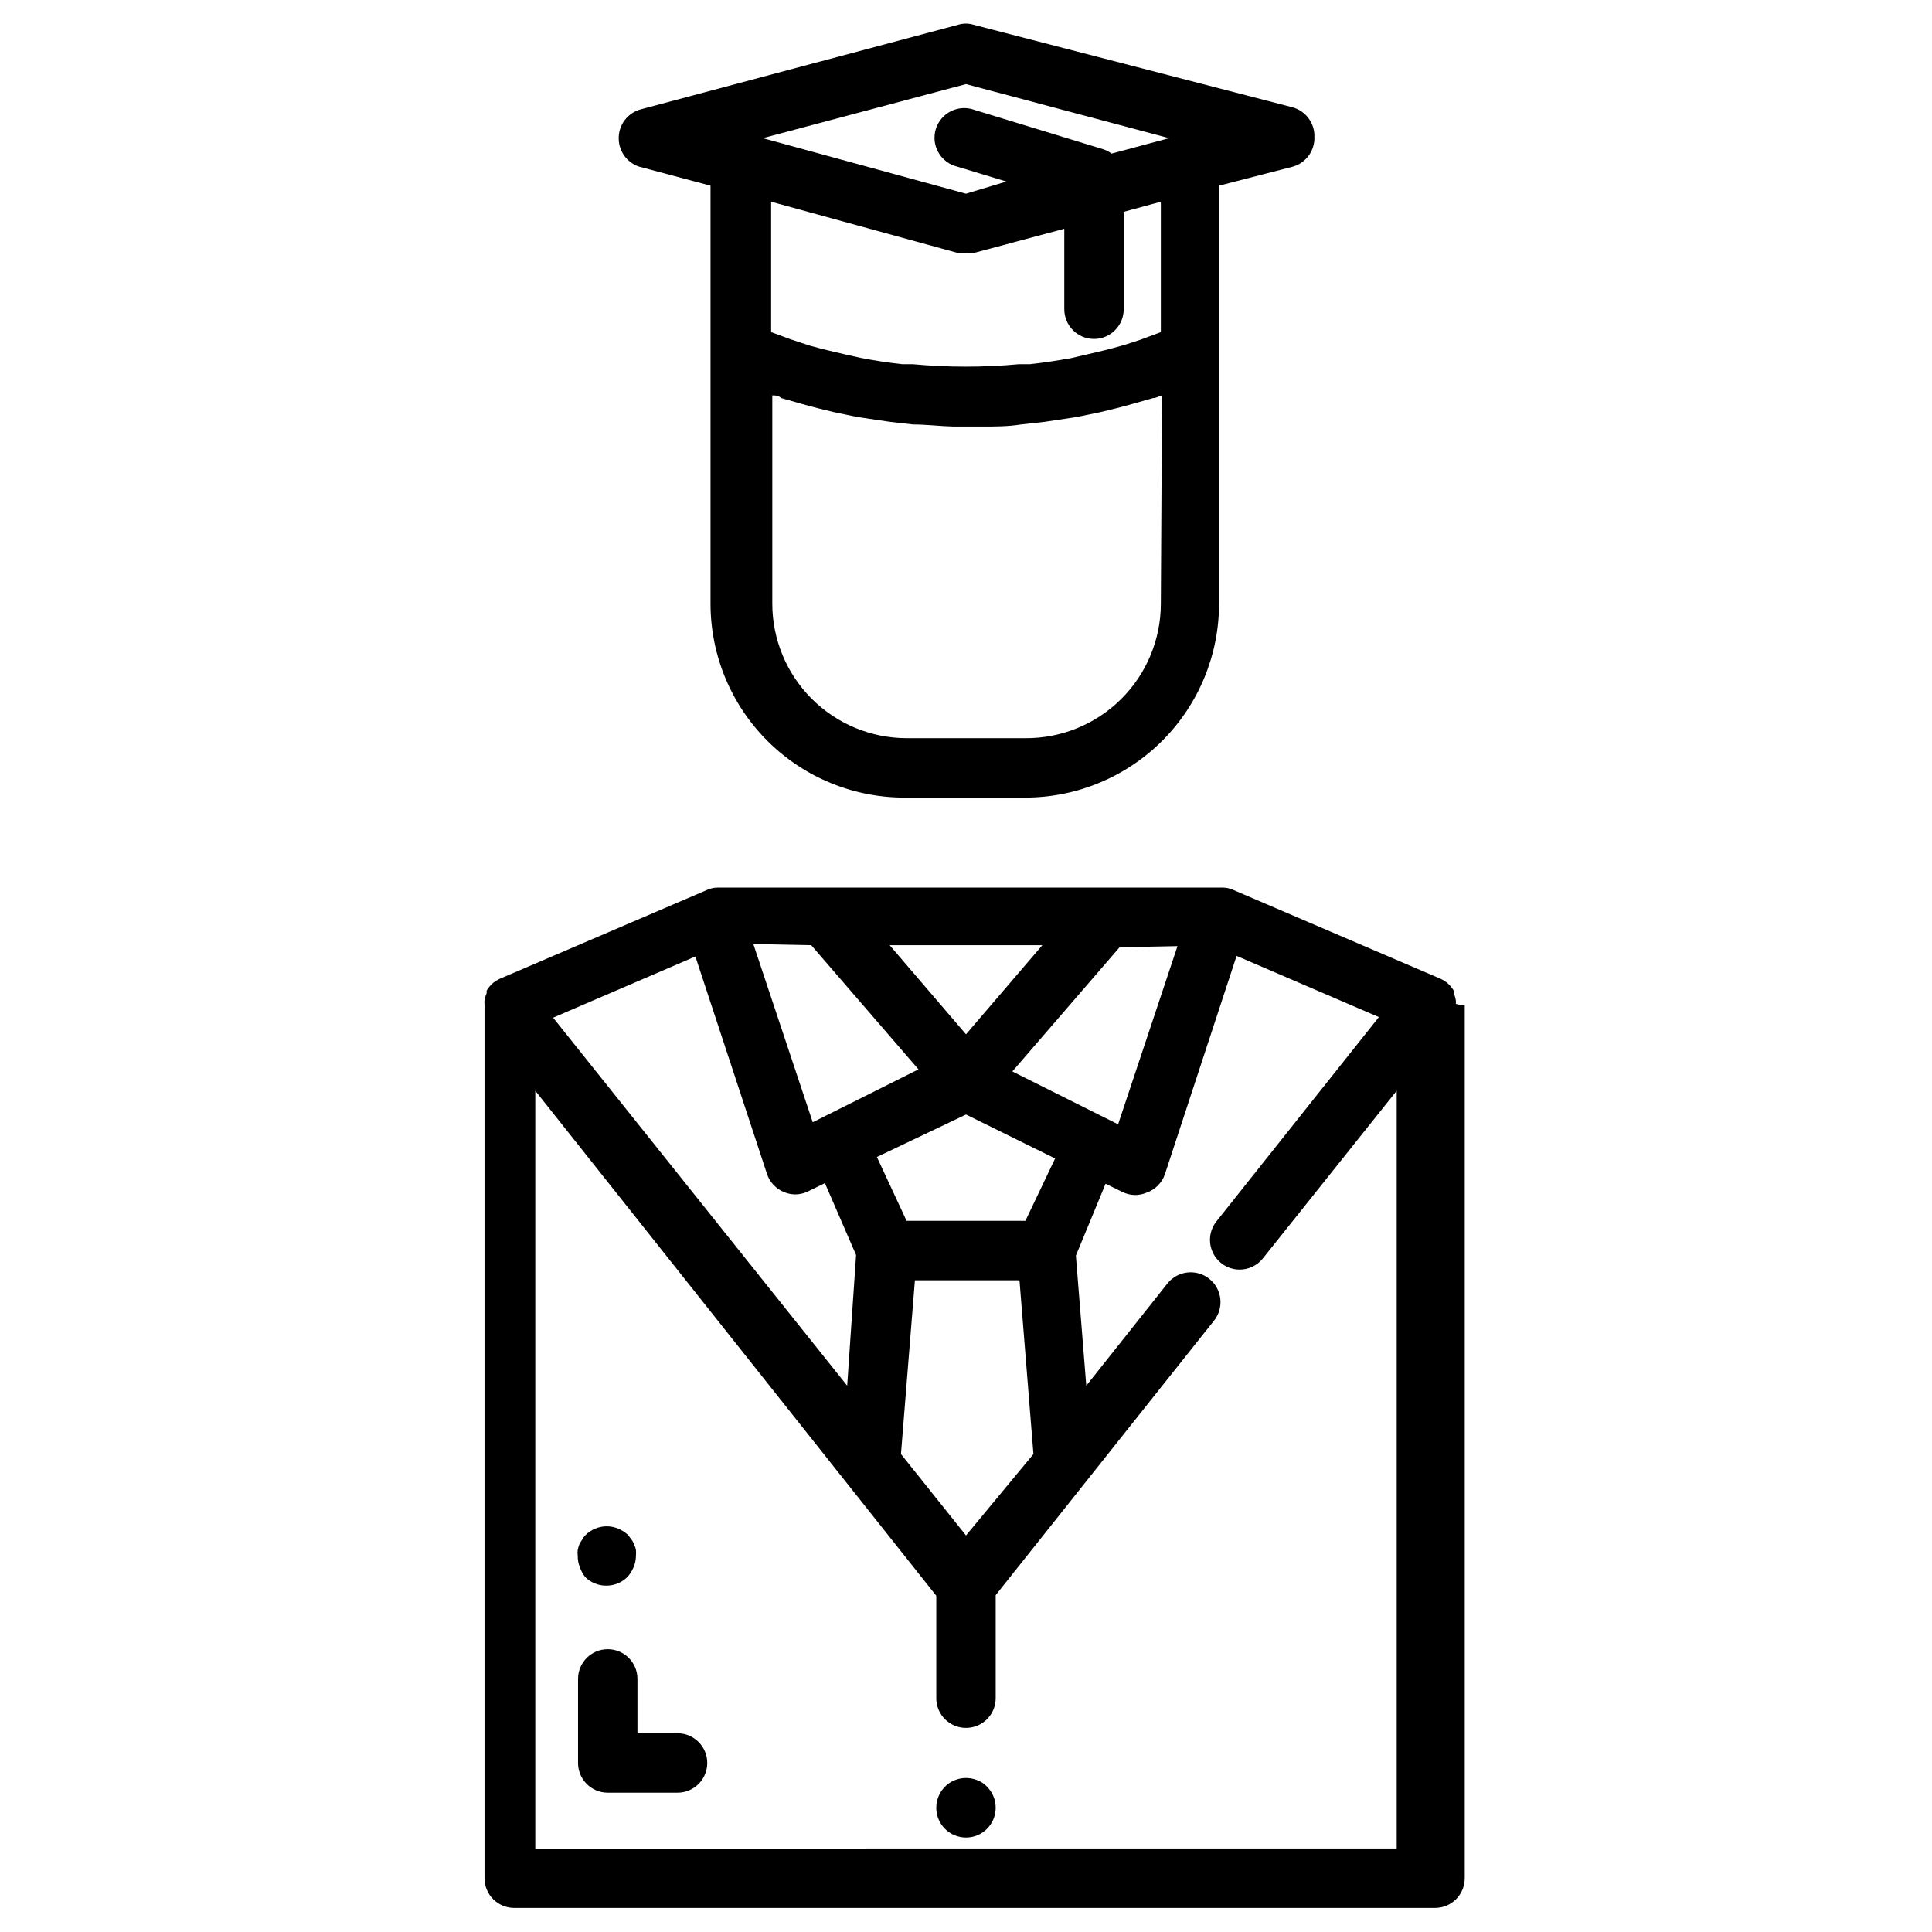
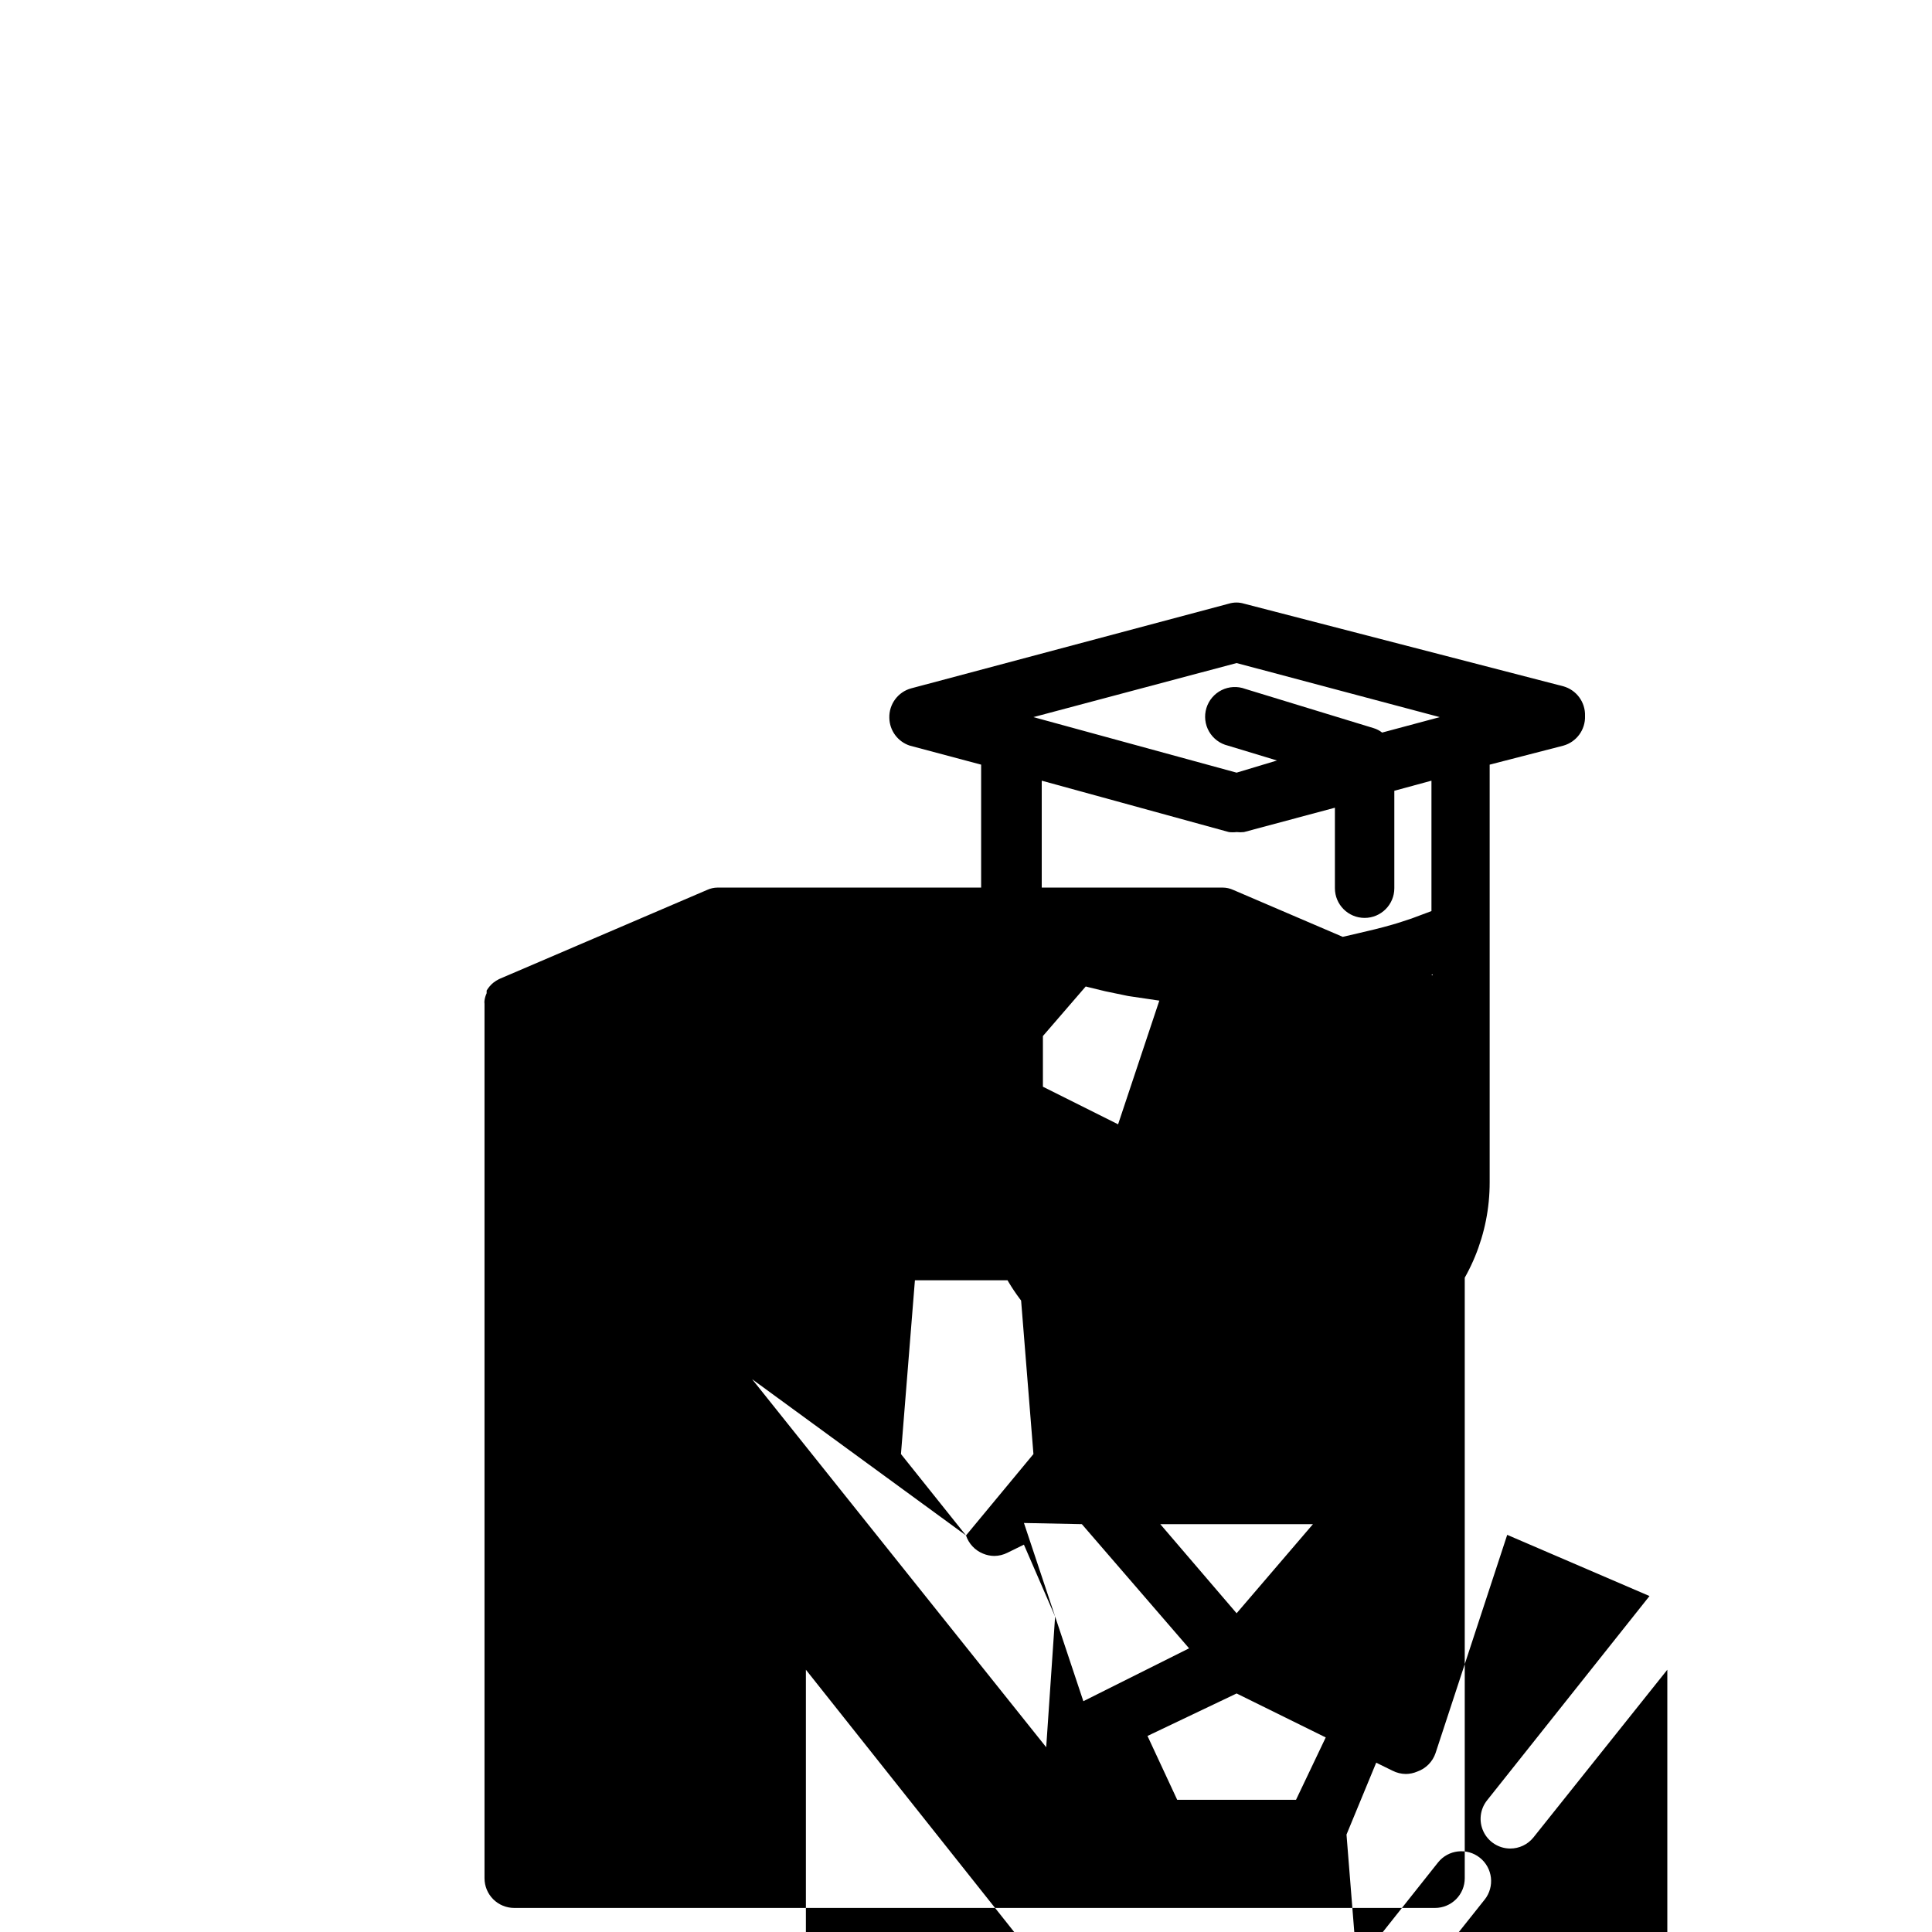
<svg xmlns="http://www.w3.org/2000/svg" fill="#000000" width="800px" height="800px" version="1.1" viewBox="144 144 512 512">
-   <path d="m529.81 410c0.043-0.285 0.043-0.578 0-0.867-0.09-0.652-0.273-1.289-0.551-1.887-0.031-0.238-0.031-0.477 0-0.711-0.473-0.809-1.086-1.531-1.812-2.125-0.469-0.359-0.969-0.676-1.496-0.945l-55.105-23.617 0.004 0.004c-0.891-0.414-1.855-0.629-2.836-0.633h-133.82c-0.977 0.004-1.945 0.219-2.832 0.633l-55.105 23.617v-0.004c-0.527 0.27-1.027 0.586-1.496 0.945-0.727 0.594-1.336 1.316-1.809 2.125 0.027 0.234 0.027 0.473 0 0.711-0.277 0.598-0.465 1.234-0.551 1.887-0.047 0.289-0.047 0.582 0 0.867v0.473 231.28c0 2.086 0.828 4.09 2.305 5.566 1.477 1.473 3.477 2.305 5.566 2.305h244.03c2.09 0 4.09-0.832 5.566-2.305 1.477-1.477 2.305-3.481 2.305-5.566v-231.28s-2.359-0.316-2.359-0.473zm-73.762-15.273-15.742 47.23-3.621-1.812-24.402-12.203 28.418-32.906zm-56.047 156.18-17.238-21.57 3.699-46.051h27.711l3.699 46.051zm-71.715-153.43 18.973 57.621c0.723 2.18 2.359 3.934 4.484 4.805 0.945 0.402 1.965 0.617 2.992 0.629 1.23-0.008 2.445-0.305 3.543-0.867l4.328-2.125 8.266 19.051-2.359 34.637-77.934-97.535zm87.457 70.059h-31.488l-7.871-16.922 23.617-11.258 23.617 11.652zm-15.742-49.434-20.23-23.617h40.461zm-41.012-23.617 28.418 32.906-24.402 12.203-3.621 1.812-15.742-47.23zm-73.133 239.39v-200.81l106.27 133.82v27.16l-0.004-0.004c0 4.348 3.527 7.871 7.875 7.871s7.871-3.523 7.871-7.871v-27.316l57.859-72.738v0.004c2.715-3.414 2.152-8.383-1.262-11.102-3.41-2.719-8.379-2.152-11.098 1.262l-21.492 27.078-2.754-34.48 7.871-19.051 4.328 2.125h0.004c1.094 0.562 2.309 0.859 3.539 0.867 1.031-0.012 2.047-0.227 2.992-0.629 2.309-0.805 4.113-2.637 4.883-4.961l18.973-57.781 37.707 16.215-43.059 54.16-0.004 0.004c-1.867 2.359-2.223 5.582-0.918 8.293 1.309 2.715 4.047 4.445 7.059 4.457 2.383 0.008 4.641-1.062 6.141-2.91l35.504-44.477v200.81zm119.73-16.375-0.004 0.004c1.477 1.484 2.297 3.496 2.285 5.586 0 4.348-3.523 7.875-7.871 7.875s-7.875-3.527-7.875-7.875c-0.012-2.629 1.293-5.094 3.473-6.566 2.184-1.469 4.957-1.754 7.391-0.754 0.996 0.359 1.887 0.953 2.598 1.734zm-74.156-6.297c0 2.09-0.828 4.094-2.305 5.566-1.477 1.477-3.481 2.309-5.566 2.309h-18.5c-4.348 0-7.871-3.527-7.871-7.875v-22.277c0-4.348 3.523-7.871 7.871-7.871s7.871 3.523 7.871 7.871v14.406h10.629c4.348 0 7.871 3.523 7.871 7.871zm-33.77-51.875c-0.379-0.953-0.566-1.969-0.555-2.992-0.074-0.52-0.074-1.051 0-1.574 0.098-0.48 0.227-0.953 0.395-1.418 0.219-0.469 0.48-0.918 0.789-1.336 0.242-0.469 0.562-0.895 0.945-1.262 0.723-0.707 1.578-1.27 2.516-1.652 1.941-0.809 4.125-0.809 6.062 0 0.953 0.398 1.832 0.957 2.598 1.652l0.945 1.258v0.004c0.312 0.402 0.551 0.855 0.707 1.336 0.23 0.449 0.387 0.926 0.473 1.418 0.039 0.523 0.039 1.051 0 1.574-0.012 1.031-0.227 2.047-0.629 2.992-0.398 0.953-0.957 1.832-1.652 2.598-1.484 1.473-3.496 2.297-5.59 2.281-2.094 0.016-4.102-0.809-5.59-2.281-0.605-0.785-1.086-1.66-1.414-2.598zm15.742-371.16 18.895 5.039v110.68c-0.023 13.742 5.457 26.922 15.219 36.594 9.766 9.672 22.992 15.035 36.734 14.887h31.488c13.633-0.02 26.699-5.457 36.324-15.109 9.625-9.656 15.023-22.738 15-36.371v-110.68l19.523-5.035c3.504-0.98 5.883-4.238 5.746-7.875 0.125-3.656-2.289-6.922-5.824-7.871l-84.547-21.883c-1.309-0.395-2.703-0.395-4.012 0l-84.152 22.434c-3.539 0.949-5.953 4.215-5.828 7.871 0.07 3.348 2.25 6.285 5.434 7.324zm86.594 22.906c0.652 0.078 1.312 0.078 1.965 0l24.09-6.453v21.332c0 4.348 3.523 7.871 7.871 7.871 4.348 0 7.875-3.523 7.875-7.871v-25.82l9.84-2.676v34.559l-5.273 1.969c-1.73 0.551-3.465 1.18-5.195 1.652-2.992 0.867-5.984 1.574-9.055 2.281l-4.41 1.023c-3.621 0.629-7.164 1.18-10.785 1.574h-2.914 0.004c-9.348 0.867-18.758 0.867-28.105 0h-2.754c-3.699-0.395-7.32-0.945-10.941-1.652l-4.25-0.945c-3.07-0.707-6.141-1.418-9.211-2.281l-5.039-1.652-5.352-1.969v-34.559l49.594 13.617c0.68 0.082 1.367 0.082 2.047 0zm51.641 92.891c0 9.496-3.789 18.605-10.531 25.297-6.738 6.695-15.867 10.426-25.367 10.363h-31.488c-9.457-0.023-18.52-3.801-25.191-10.5-6.672-6.703-10.41-15.781-10.391-25.238v-55.105c0.789 0 1.574 0 2.363 0.707l5.273 1.496c2.992 0.867 5.902 1.574 8.895 2.281l6.062 1.258 8.5 1.258 6.219 0.707c3.621 0 7.164 0.473 10.707 0.551h7.637c3.387 0 6.848 0 10.234-0.551l6.375-0.707 8.344-1.258 6.141-1.258c2.992-0.707 5.902-1.418 8.895-2.281l5.273-1.496c0.789 0 1.574-0.473 2.363-0.707zm-51.641-137.68 53.844 14.328-15.273 4.094c-0.68-0.531-1.453-0.934-2.281-1.18l-34.008-10.395c-2.035-0.758-4.293-0.641-6.242 0.32-1.949 0.965-3.41 2.691-4.043 4.769-0.629 2.078-0.375 4.328 0.707 6.211 1.086 1.883 2.898 3.234 5.012 3.738l12.988 3.938-10.703 3.223-53.848-14.719z" />
+   <path d="m529.81 410c0.043-0.285 0.043-0.578 0-0.867-0.09-0.652-0.273-1.289-0.551-1.887-0.031-0.238-0.031-0.477 0-0.711-0.473-0.809-1.086-1.531-1.812-2.125-0.469-0.359-0.969-0.676-1.496-0.945l-55.105-23.617 0.004 0.004c-0.891-0.414-1.855-0.629-2.836-0.633h-133.82c-0.977 0.004-1.945 0.219-2.832 0.633l-55.105 23.617v-0.004c-0.527 0.27-1.027 0.586-1.496 0.945-0.727 0.594-1.336 1.316-1.809 2.125 0.027 0.234 0.027 0.473 0 0.711-0.277 0.598-0.465 1.234-0.551 1.887-0.047 0.289-0.047 0.582 0 0.867v0.473 231.28c0 2.086 0.828 4.09 2.305 5.566 1.477 1.473 3.477 2.305 5.566 2.305h244.03c2.09 0 4.09-0.832 5.566-2.305 1.477-1.477 2.305-3.481 2.305-5.566v-231.28s-2.359-0.316-2.359-0.473zm-73.762-15.273-15.742 47.23-3.621-1.812-24.402-12.203 28.418-32.906zm-56.047 156.18-17.238-21.57 3.699-46.051h27.711l3.699 46.051zc0.723 2.18 2.359 3.934 4.484 4.805 0.945 0.402 1.965 0.617 2.992 0.629 1.23-0.008 2.445-0.305 3.543-0.867l4.328-2.125 8.266 19.051-2.359 34.637-77.934-97.535zm87.457 70.059h-31.488l-7.871-16.922 23.617-11.258 23.617 11.652zm-15.742-49.434-20.23-23.617h40.461zm-41.012-23.617 28.418 32.906-24.402 12.203-3.621 1.812-15.742-47.23zm-73.133 239.39v-200.81l106.27 133.82v27.16l-0.004-0.004c0 4.348 3.527 7.871 7.875 7.871s7.871-3.523 7.871-7.871v-27.316l57.859-72.738v0.004c2.715-3.414 2.152-8.383-1.262-11.102-3.41-2.719-8.379-2.152-11.098 1.262l-21.492 27.078-2.754-34.48 7.871-19.051 4.328 2.125h0.004c1.094 0.562 2.309 0.859 3.539 0.867 1.031-0.012 2.047-0.227 2.992-0.629 2.309-0.805 4.113-2.637 4.883-4.961l18.973-57.781 37.707 16.215-43.059 54.16-0.004 0.004c-1.867 2.359-2.223 5.582-0.918 8.293 1.309 2.715 4.047 4.445 7.059 4.457 2.383 0.008 4.641-1.062 6.141-2.91l35.504-44.477v200.81zm119.73-16.375-0.004 0.004c1.477 1.484 2.297 3.496 2.285 5.586 0 4.348-3.523 7.875-7.871 7.875s-7.875-3.527-7.875-7.875c-0.012-2.629 1.293-5.094 3.473-6.566 2.184-1.469 4.957-1.754 7.391-0.754 0.996 0.359 1.887 0.953 2.598 1.734zm-74.156-6.297c0 2.09-0.828 4.094-2.305 5.566-1.477 1.477-3.481 2.309-5.566 2.309h-18.5c-4.348 0-7.871-3.527-7.871-7.875v-22.277c0-4.348 3.523-7.871 7.871-7.871s7.871 3.523 7.871 7.871v14.406h10.629c4.348 0 7.871 3.523 7.871 7.871zm-33.77-51.875c-0.379-0.953-0.566-1.969-0.555-2.992-0.074-0.52-0.074-1.051 0-1.574 0.098-0.48 0.227-0.953 0.395-1.418 0.219-0.469 0.48-0.918 0.789-1.336 0.242-0.469 0.562-0.895 0.945-1.262 0.723-0.707 1.578-1.27 2.516-1.652 1.941-0.809 4.125-0.809 6.062 0 0.953 0.398 1.832 0.957 2.598 1.652l0.945 1.258v0.004c0.312 0.402 0.551 0.855 0.707 1.336 0.23 0.449 0.387 0.926 0.473 1.418 0.039 0.523 0.039 1.051 0 1.574-0.012 1.031-0.227 2.047-0.629 2.992-0.398 0.953-0.957 1.832-1.652 2.598-1.484 1.473-3.496 2.297-5.59 2.281-2.094 0.016-4.102-0.809-5.59-2.281-0.605-0.785-1.086-1.66-1.414-2.598zm15.742-371.16 18.895 5.039v110.68c-0.023 13.742 5.457 26.922 15.219 36.594 9.766 9.672 22.992 15.035 36.734 14.887h31.488c13.633-0.02 26.699-5.457 36.324-15.109 9.625-9.656 15.023-22.738 15-36.371v-110.68l19.523-5.035c3.504-0.98 5.883-4.238 5.746-7.875 0.125-3.656-2.289-6.922-5.824-7.871l-84.547-21.883c-1.309-0.395-2.703-0.395-4.012 0l-84.152 22.434c-3.539 0.949-5.953 4.215-5.828 7.871 0.07 3.348 2.25 6.285 5.434 7.324zm86.594 22.906c0.652 0.078 1.312 0.078 1.965 0l24.09-6.453v21.332c0 4.348 3.523 7.871 7.871 7.871 4.348 0 7.875-3.523 7.875-7.871v-25.82l9.84-2.676v34.559l-5.273 1.969c-1.73 0.551-3.465 1.18-5.195 1.652-2.992 0.867-5.984 1.574-9.055 2.281l-4.41 1.023c-3.621 0.629-7.164 1.18-10.785 1.574h-2.914 0.004c-9.348 0.867-18.758 0.867-28.105 0h-2.754c-3.699-0.395-7.32-0.945-10.941-1.652l-4.25-0.945c-3.07-0.707-6.141-1.418-9.211-2.281l-5.039-1.652-5.352-1.969v-34.559l49.594 13.617c0.68 0.082 1.367 0.082 2.047 0zm51.641 92.891c0 9.496-3.789 18.605-10.531 25.297-6.738 6.695-15.867 10.426-25.367 10.363h-31.488c-9.457-0.023-18.52-3.801-25.191-10.5-6.672-6.703-10.41-15.781-10.391-25.238v-55.105c0.789 0 1.574 0 2.363 0.707l5.273 1.496c2.992 0.867 5.902 1.574 8.895 2.281l6.062 1.258 8.5 1.258 6.219 0.707c3.621 0 7.164 0.473 10.707 0.551h7.637c3.387 0 6.848 0 10.234-0.551l6.375-0.707 8.344-1.258 6.141-1.258c2.992-0.707 5.902-1.418 8.895-2.281l5.273-1.496c0.789 0 1.574-0.473 2.363-0.707zm-51.641-137.68 53.844 14.328-15.273 4.094c-0.68-0.531-1.453-0.934-2.281-1.18l-34.008-10.395c-2.035-0.758-4.293-0.641-6.242 0.32-1.949 0.965-3.41 2.691-4.043 4.769-0.629 2.078-0.375 4.328 0.707 6.211 1.086 1.883 2.898 3.234 5.012 3.738l12.988 3.938-10.703 3.223-53.848-14.719z" />
</svg>